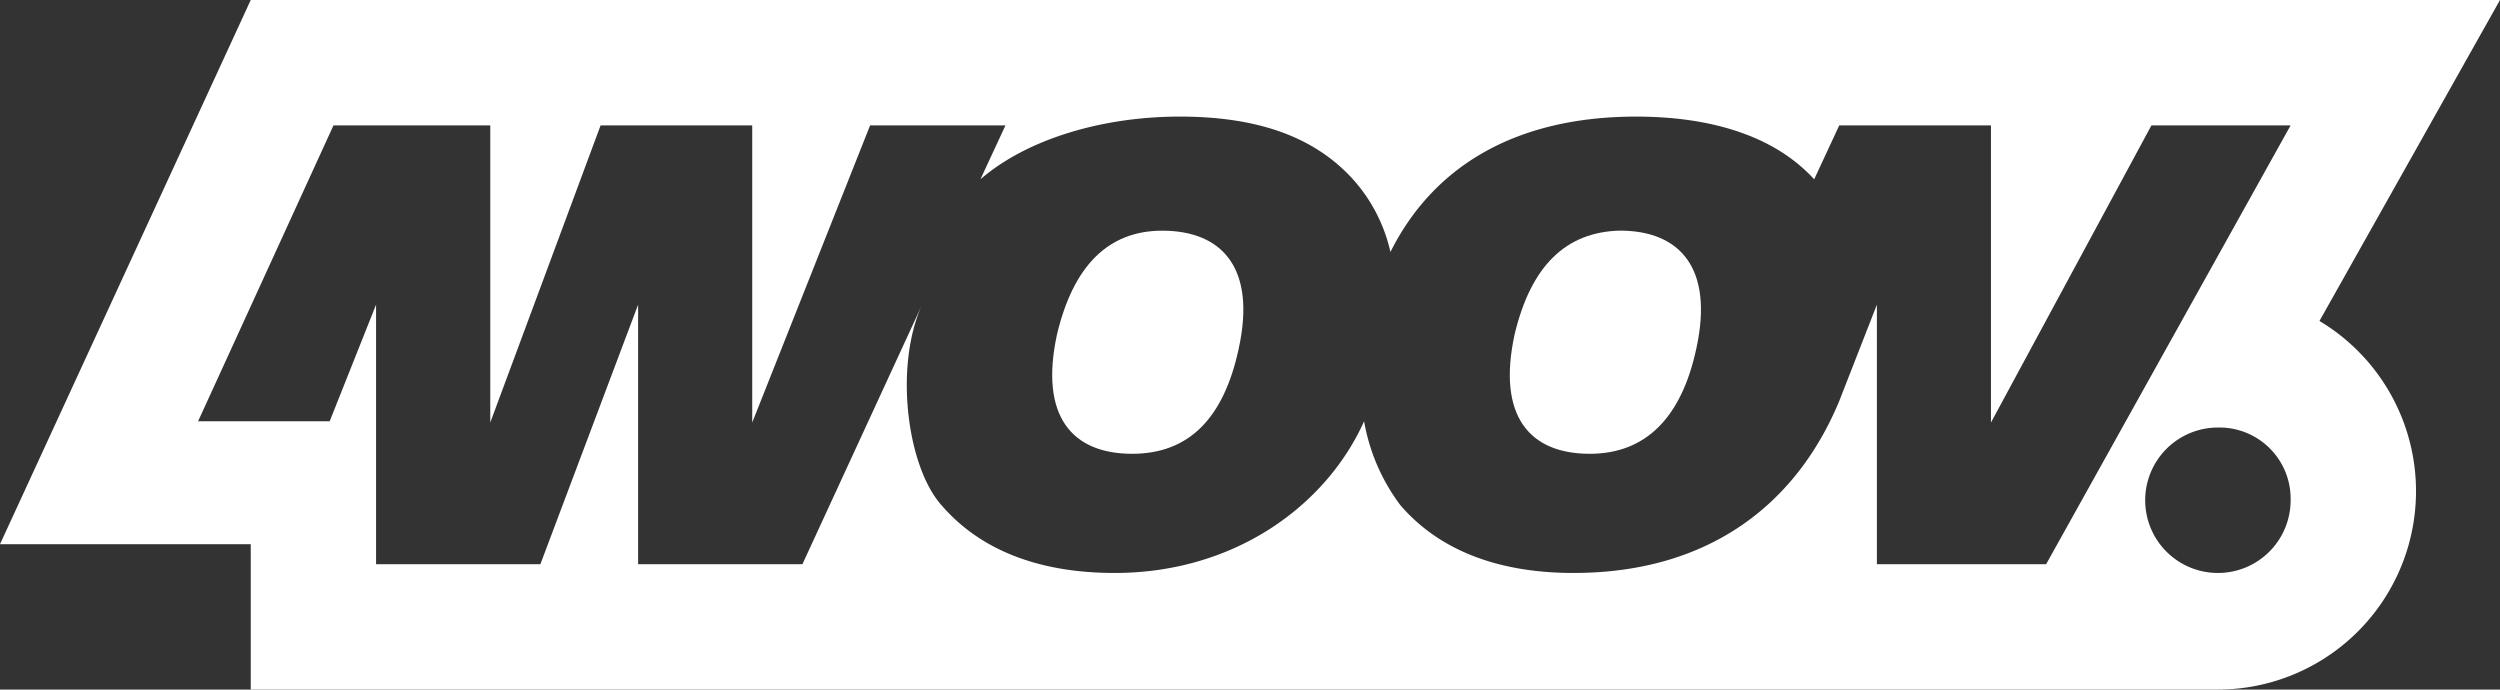
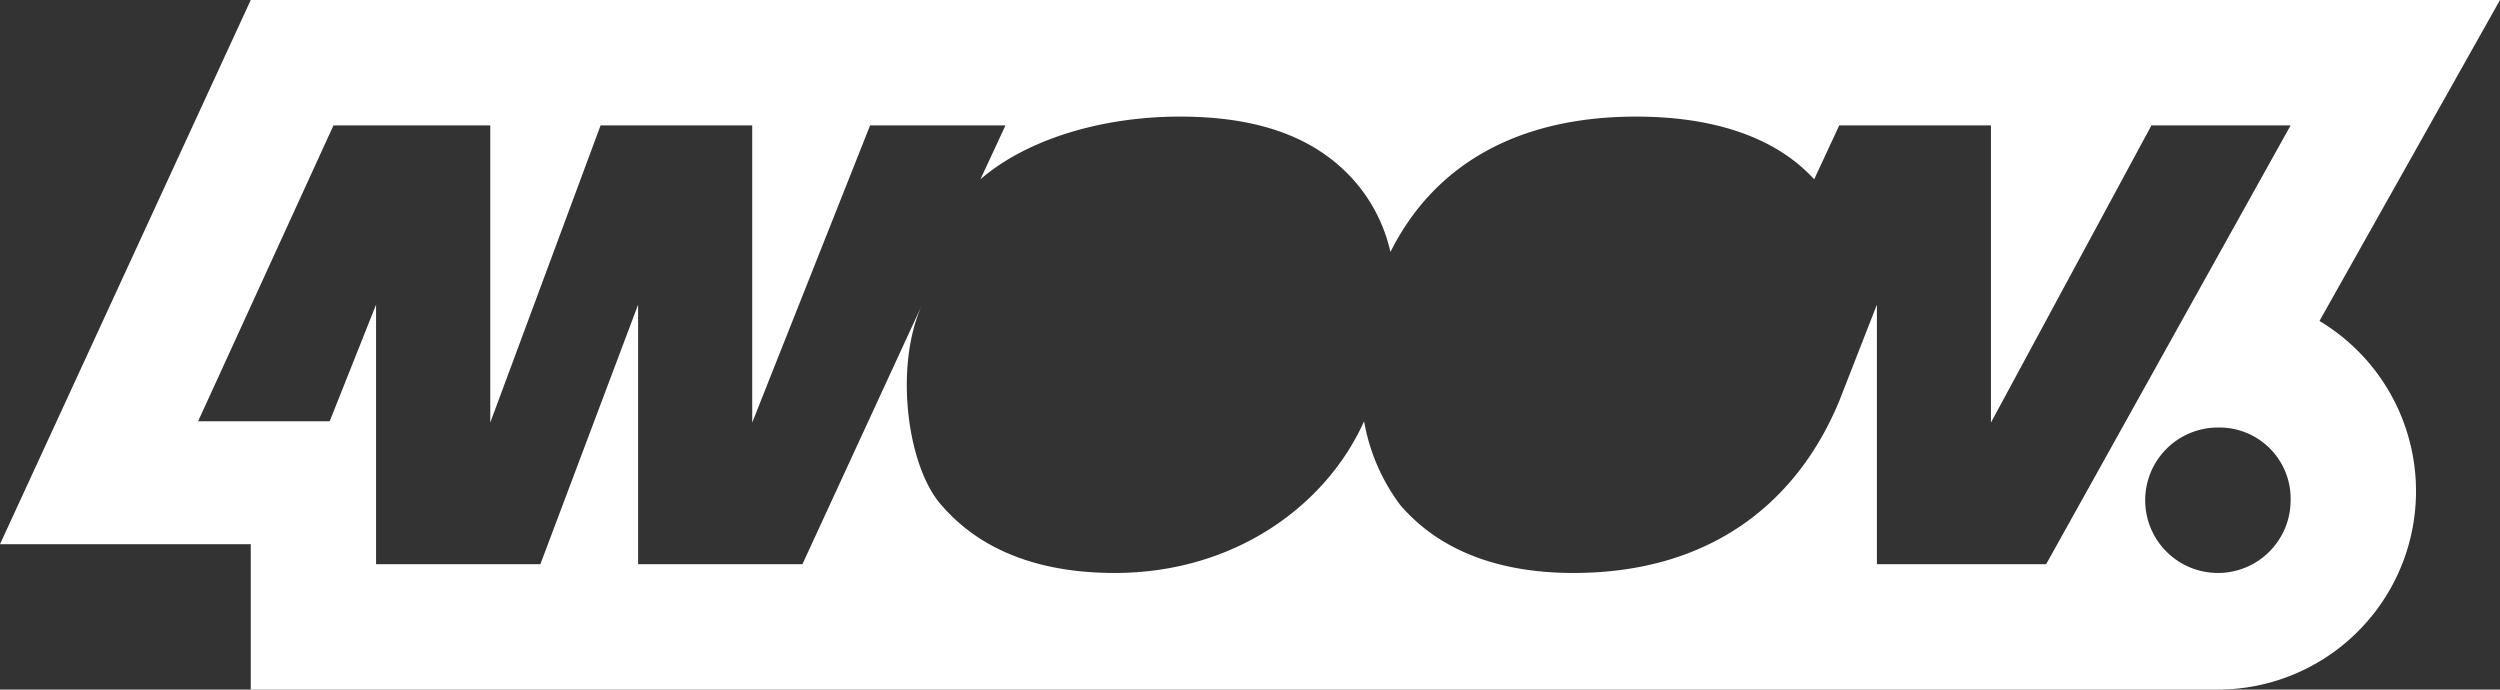
<svg xmlns="http://www.w3.org/2000/svg" id="woov" width="165.842" height="45.744" viewBox="0 0 165.842 45.744">
  <rect x="0" y="0" width="165.842" height="45.744" fill="#333333" stroke="none" />
  <path id="Path_753" data-name="Path 753" d="M167.642,2,155.666,23.292h0a13.159,13.159,0,0,1-6.82,24.452H18.434V38.1H1.8L18.434,2ZM92.29,29.945c-2.5,5.572-8.567,10.064-16.551,10.064-4.99,0-8.9-1.5-11.478-4.491-2.246-2.5-3.16-9.066-1.331-13.224l-7.9,17.133h-10.9V22.21L37.647,39.427h-10.9V22.21l-3.077,7.735H14.941l8.982-19.628h10.4V30.029l7.319-19.711H51.7V30.029L59.52,10.317H68.5L66.84,13.893c3.077-2.661,8.068-4.159,13.224-4.159,4.99,0,8.9,1.248,11.561,4.242a10.721,10.721,0,0,1,2.412,4.741c2.911-5.822,8.483-8.982,16.3-8.982,4.907,0,9.149,1.248,11.81,4.159l1.663-3.576h10.064V30.029l10.646-19.711h9.232l-16.218,29.11H126.307V22.21l-2.5,6.4C120.9,35.6,115,40.009,106.179,40.009c-4.99,0-8.9-1.5-11.478-4.491A12.959,12.959,0,0,1,92.29,29.945Zm61.463,5.24a4.824,4.824,0,1,1-4.824-4.824A4.724,4.724,0,0,1,153.753,35.185Z" transform="translate(-1.8 -2)" fill="#fff" fill-rule="evenodd" />
-   <path id="Path_754" data-name="Path 754" d="M91.027,35.2c-3.992,0-6.155-2.5-4.99-7.9,1.081-4.574,3.41-6.9,6.986-6.9,3.992,0,6.238,2.5,5.073,7.818C97.1,32.876,94.769,35.2,91.027,35.2Z" transform="translate(-15.923 -5.097)" fill="#fff" />
-   <path id="Path_755" data-name="Path 755" d="M122.536,27.3c-1.164,5.406,1,7.9,4.99,7.9,3.66,0,6.071-2.329,7.07-6.986,1.164-5.323-1.081-7.818-5.073-7.818C125.946,20.483,123.618,22.729,122.536,27.3Z" transform="translate(-22.066 -5.097)" fill="#fff" />
</svg>